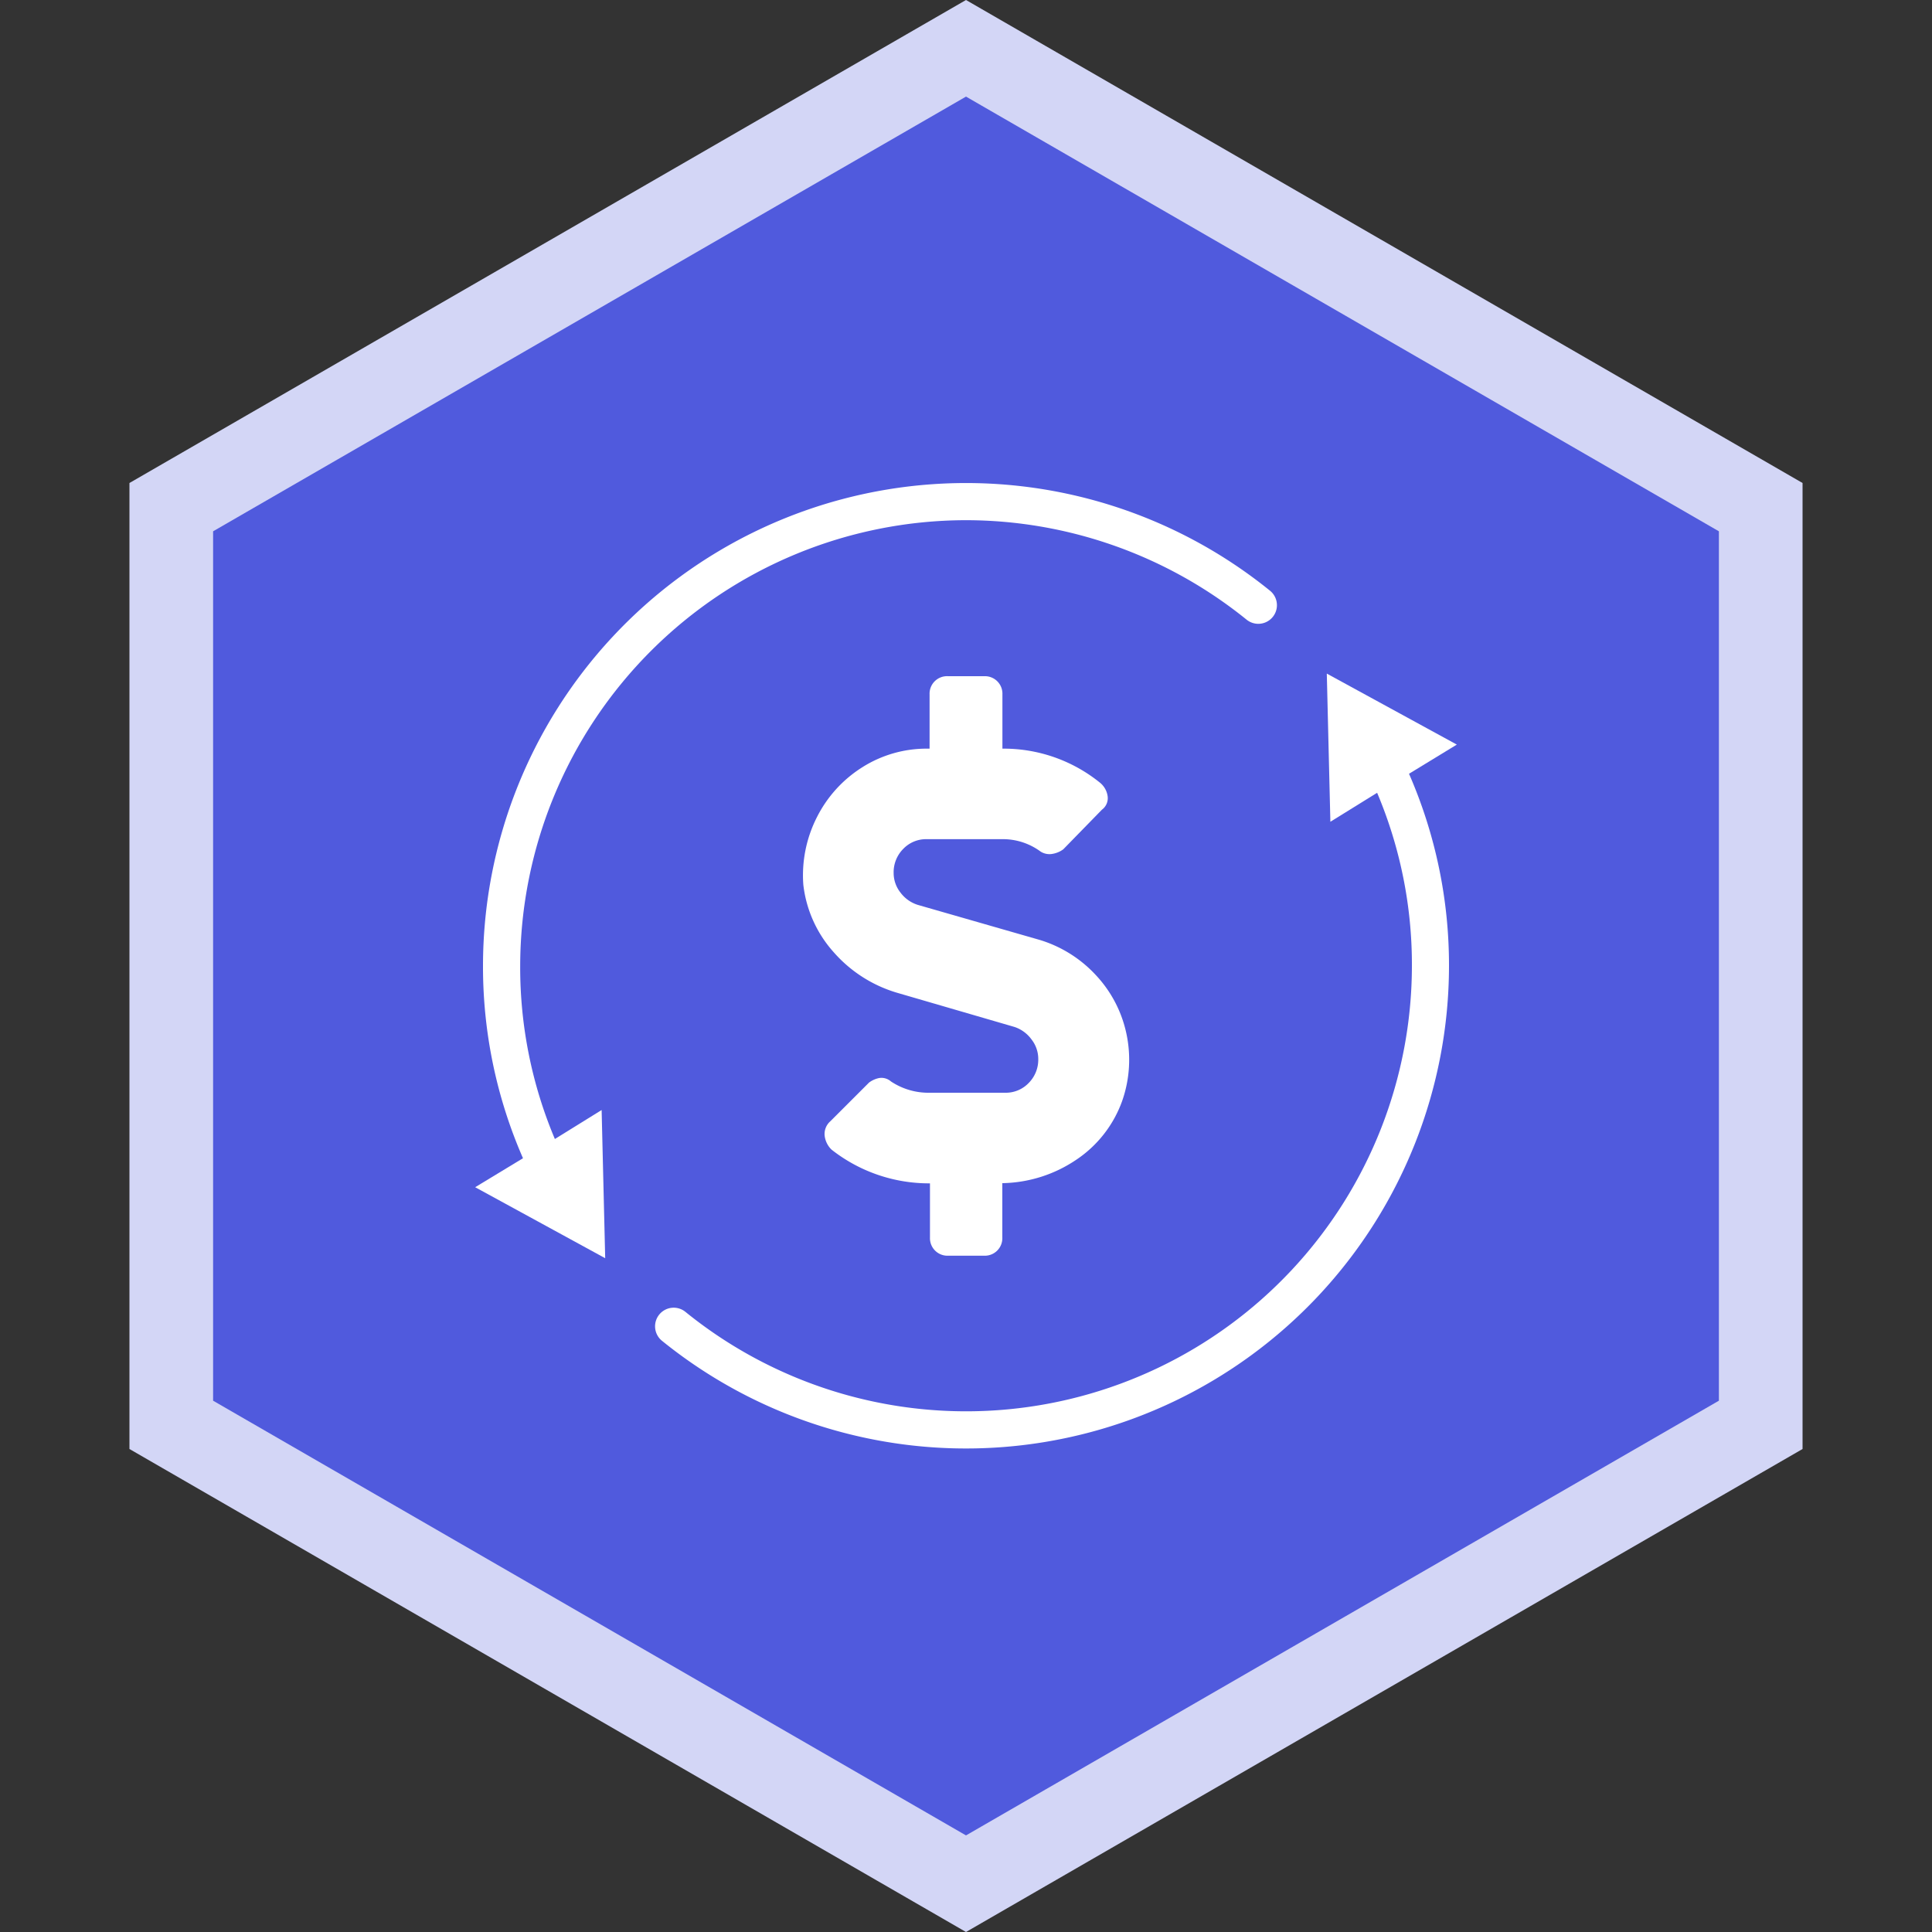
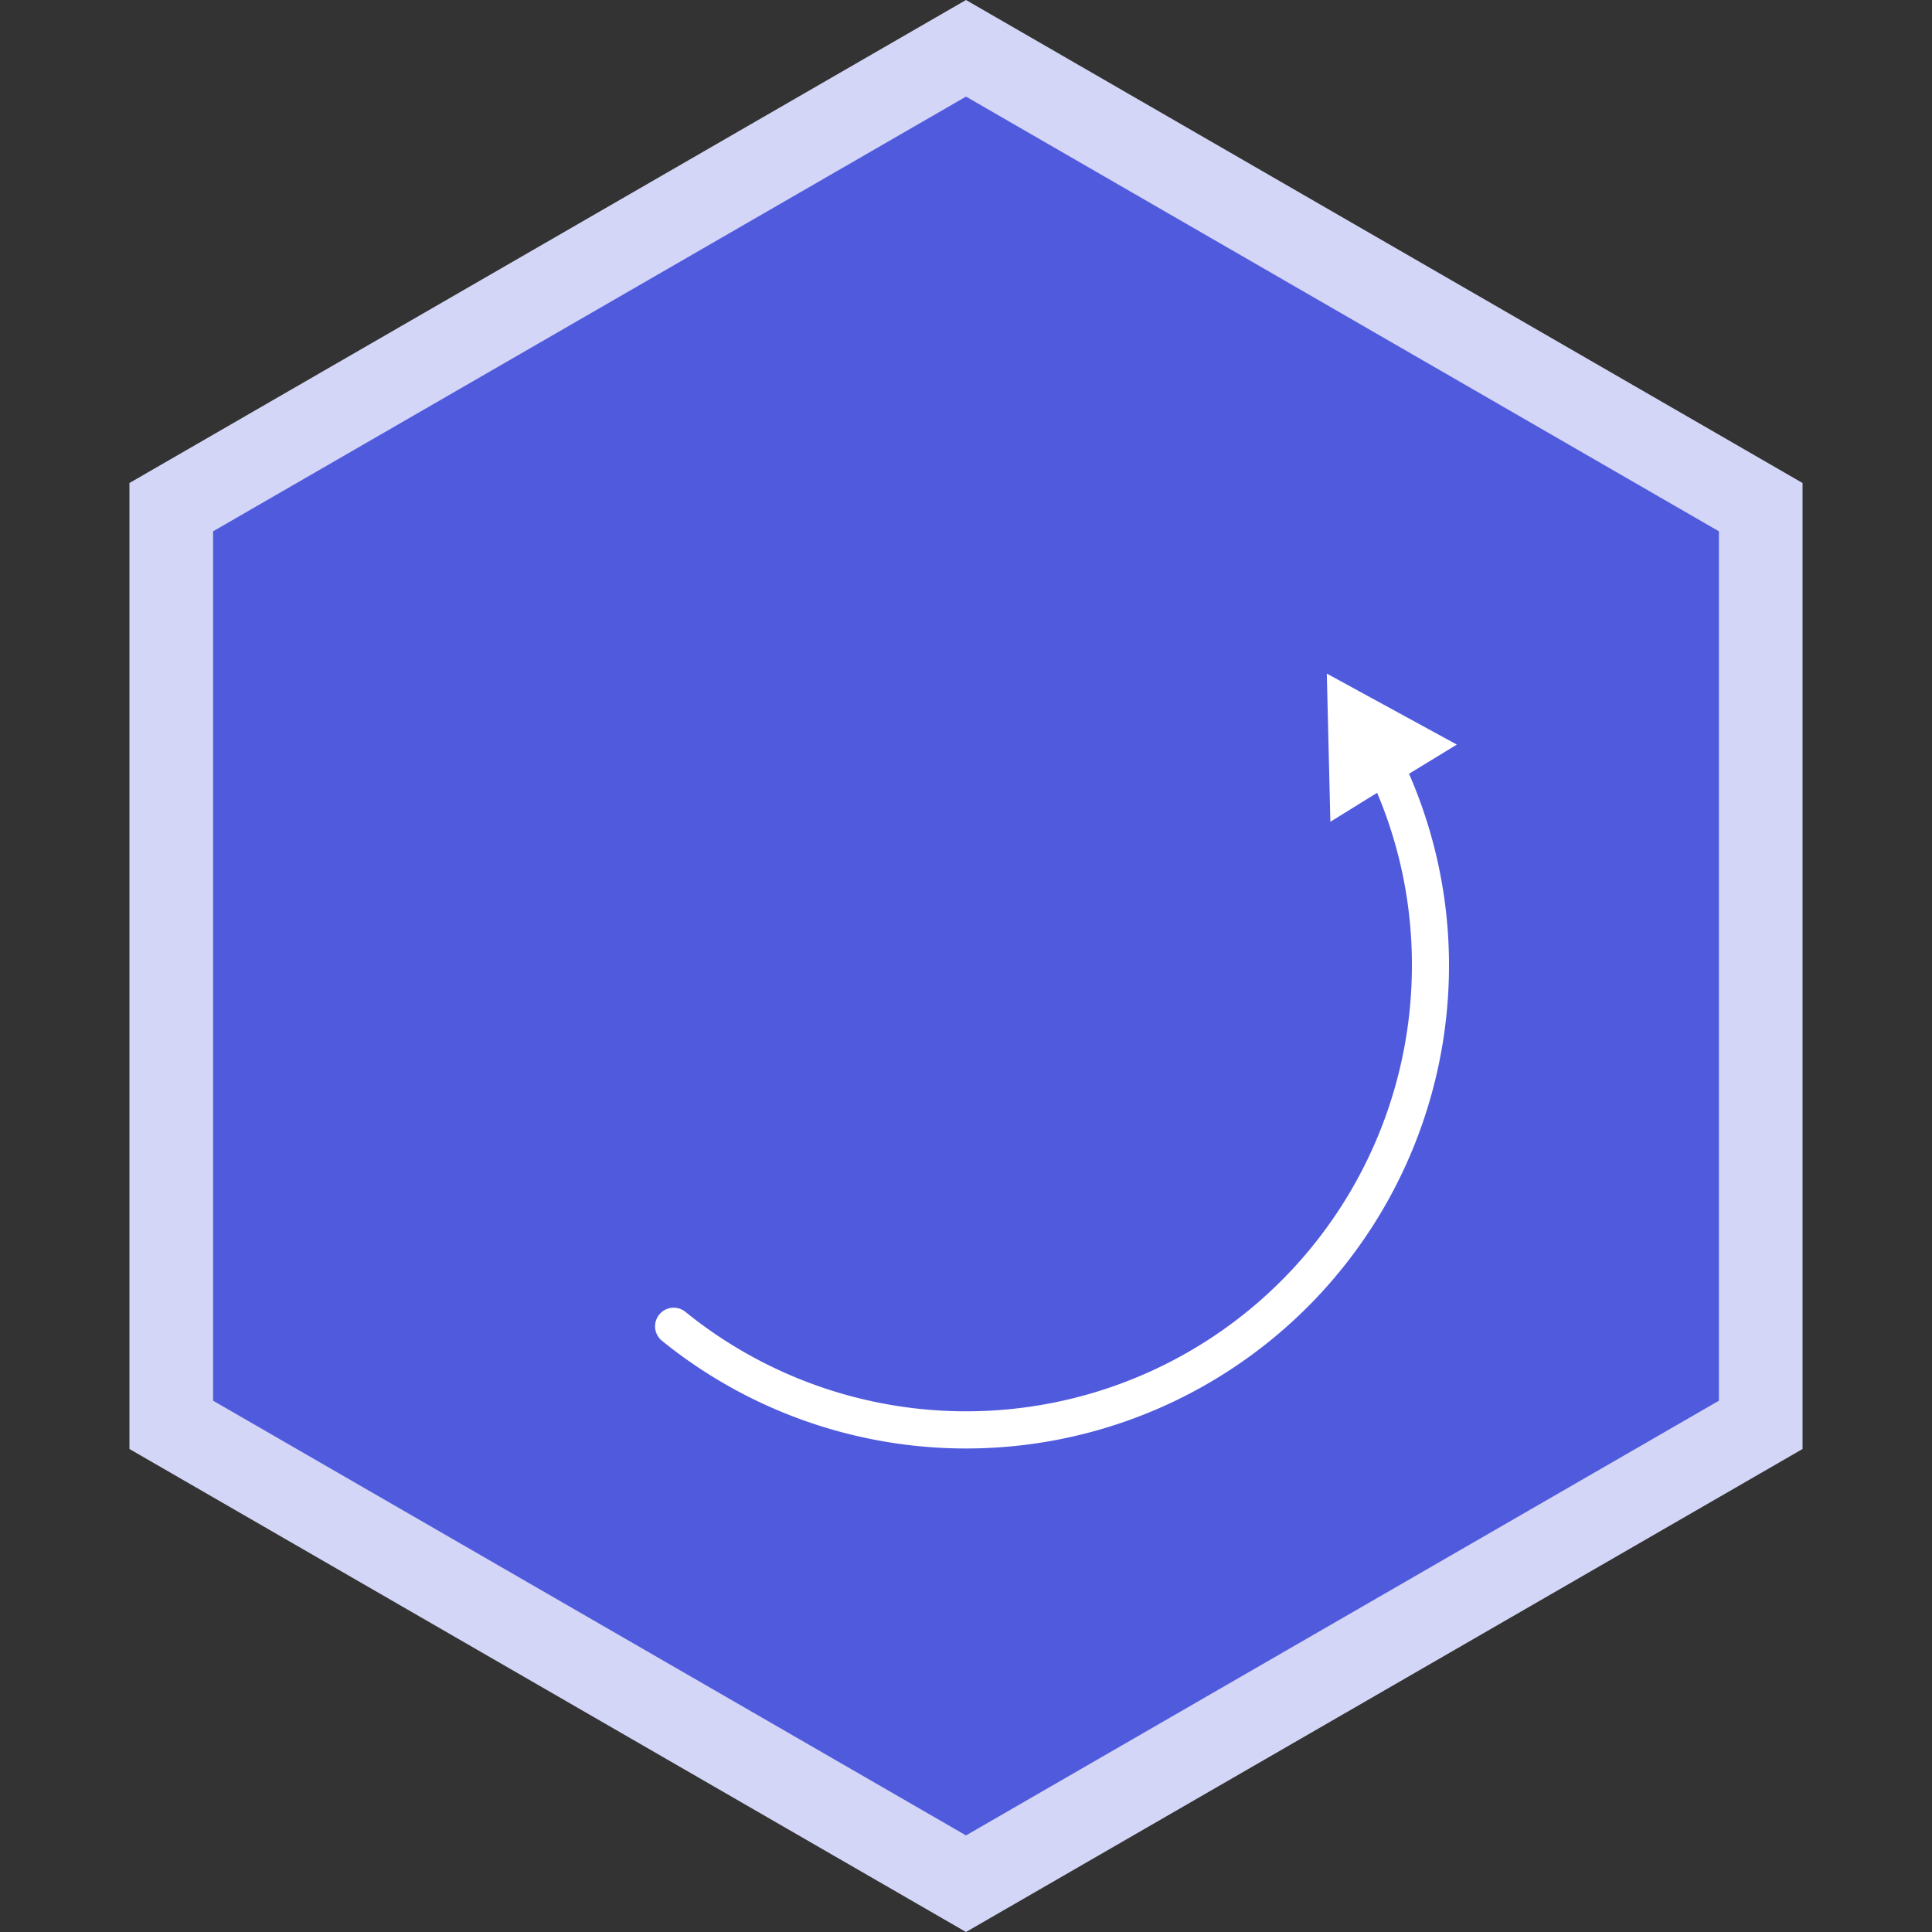
<svg xmlns="http://www.w3.org/2000/svg" id="Layer_1" data-name="Layer 1" width="200" height="200" viewBox="0 0 200 200">
  <rect x="0" y="0" width="200" height="200" fill="#333333" stroke="none" />
  <defs>
    <style>.cls-1{fill:#d3d6f6;}.cls-2{fill:#505add;}.cls-3{fill:#fff;}</style>
  </defs>
  <title>devoluciones</title>
  <polygon class="cls-1" points="13.4 50 13.4 150 100 200 186.6 150 186.6 50 100 0 13.4 50" />
  <polygon class="cls-2" points="22.06 55 22.06 145 100 190 177.94 145 177.94 55 100 10 22.06 55" />
-   <path class="cls-3" d="M107.63,97.3a13.1,13.1,0,0,1,5.8,3.63,12.71,12.71,0,0,1,3.16,6,12.9,12.9,0,0,1-.41,7,12.29,12.29,0,0,1-4.8,6.15,14.07,14.07,0,0,1-7.62,2.4v5.63a1.81,1.81,0,0,1-1.87,1.88H98.14a1.81,1.81,0,0,1-1.87-1.87V122.5A16.31,16.31,0,0,1,86.07,119a2.42,2.42,0,0,1-.7-1.41,1.75,1.75,0,0,1,.59-1.52l4-4A2.6,2.6,0,0,1,91,111.6a1.49,1.49,0,0,1,1.23.35,7,7,0,0,0,4,1.17h7.85a3.27,3.27,0,0,0,2.4-1,3.42,3.42,0,0,0,1-2.52,3.26,3.26,0,0,0-.7-2,3.57,3.57,0,0,0-1.76-1.29L93,102.81a14,14,0,0,1-6.68-4.22,12.61,12.61,0,0,1-3.16-7,13.26,13.26,0,0,1,1.41-7,13,13,0,0,1,4.69-5.16A12.42,12.42,0,0,1,96,77.5h.23V71.88A1.81,1.81,0,0,1,98.14,70h3.75a1.81,1.81,0,0,1,1.88,1.88V77.5A15.84,15.84,0,0,1,113.84,81a2.2,2.2,0,0,1,.82,1.41,1.48,1.48,0,0,1-.59,1.41l-4,4.1a2.6,2.6,0,0,1-1.11.47,1.72,1.72,0,0,1-1.23-.23,6.57,6.57,0,0,0-4-1.29H95.91a3.27,3.27,0,0,0-2.4,1,3.42,3.42,0,0,0-1,2.52,3.26,3.26,0,0,0,.7,2A3.57,3.57,0,0,0,95,93.67Z" />
-   <path class="cls-3" d="M100,53.85a46.26,46.26,0,0,1,29.05,10.3,1.92,1.92,0,1,0,2.42-3A50,50,0,0,0,50,100a49.48,49.48,0,0,0,4.14,19.9l-4.95,3,13.46,7.35-.37-15.34-4.84,3A45.67,45.67,0,0,1,53.85,100,46.21,46.21,0,0,1,100,53.85Z" />
  <path class="cls-3" d="M150.81,77.08l-13.46-7.35.37,15.34,4.84-3a45.67,45.67,0,0,1,3.6,17.88,46.15,46.15,0,0,1-75.21,35.85,1.92,1.92,0,1,0-2.42,3A50,50,0,0,0,150,100a49.47,49.47,0,0,0-4.14-19.9Z" />
</svg>